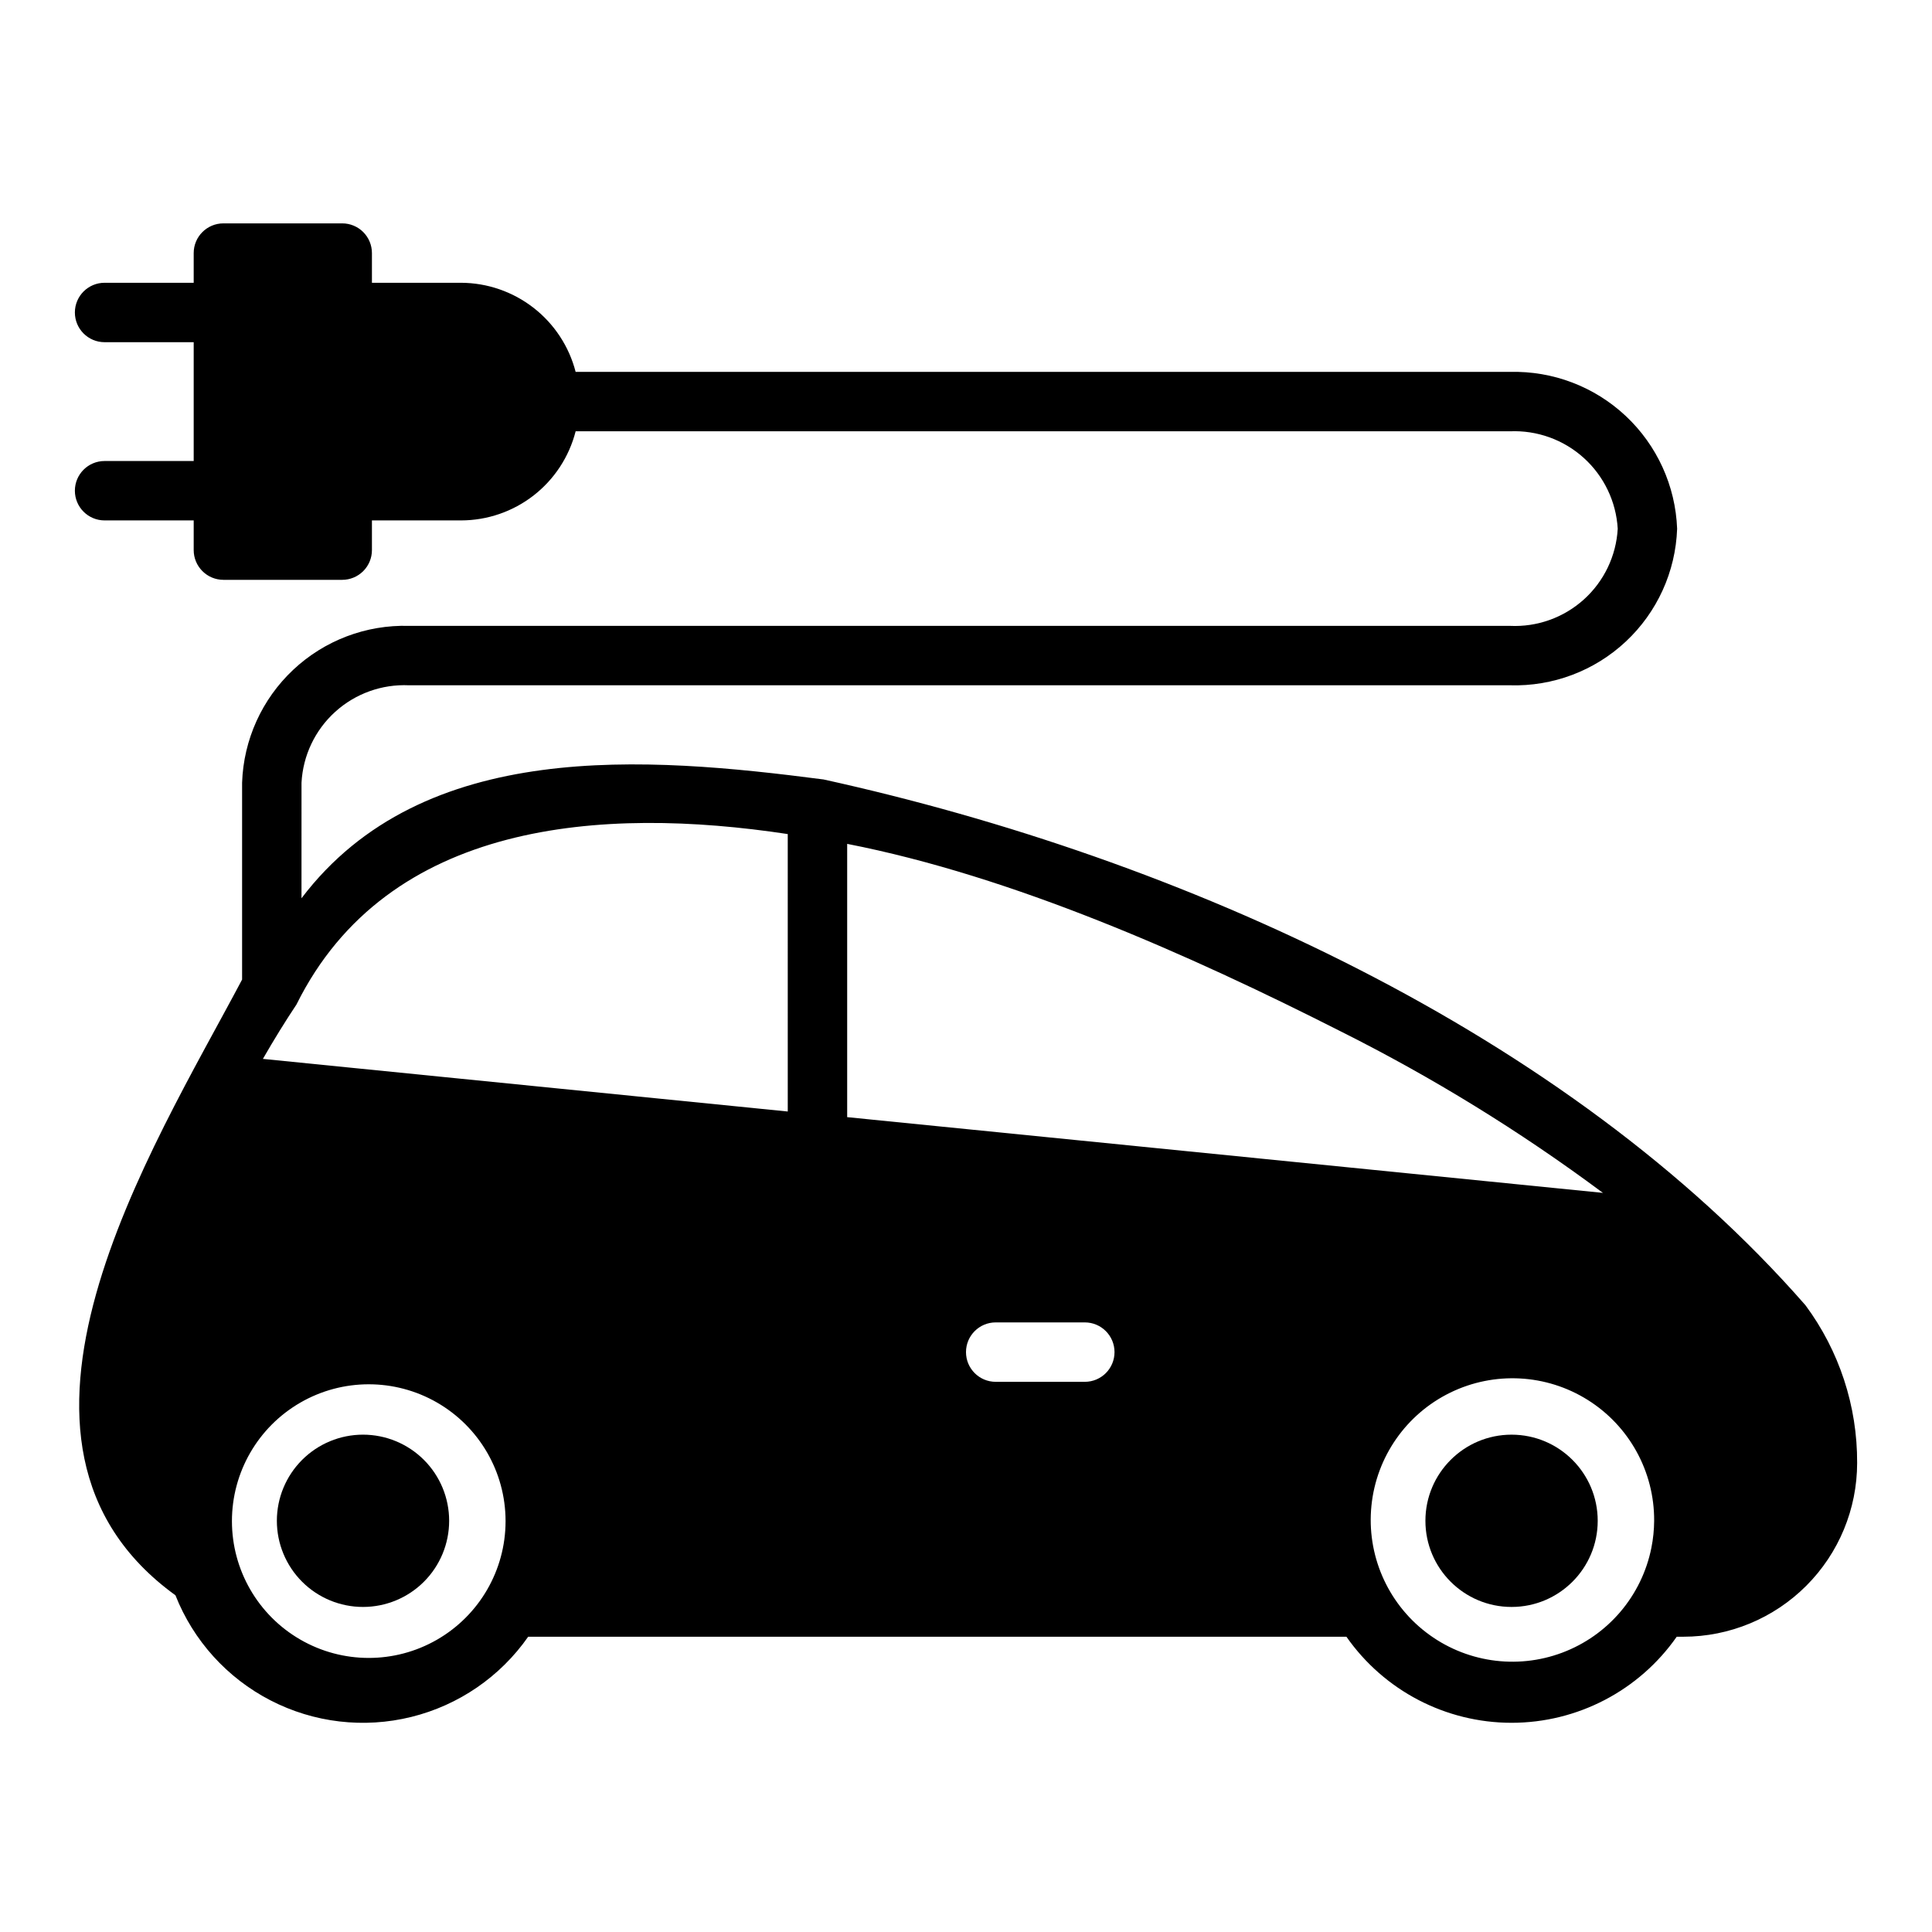
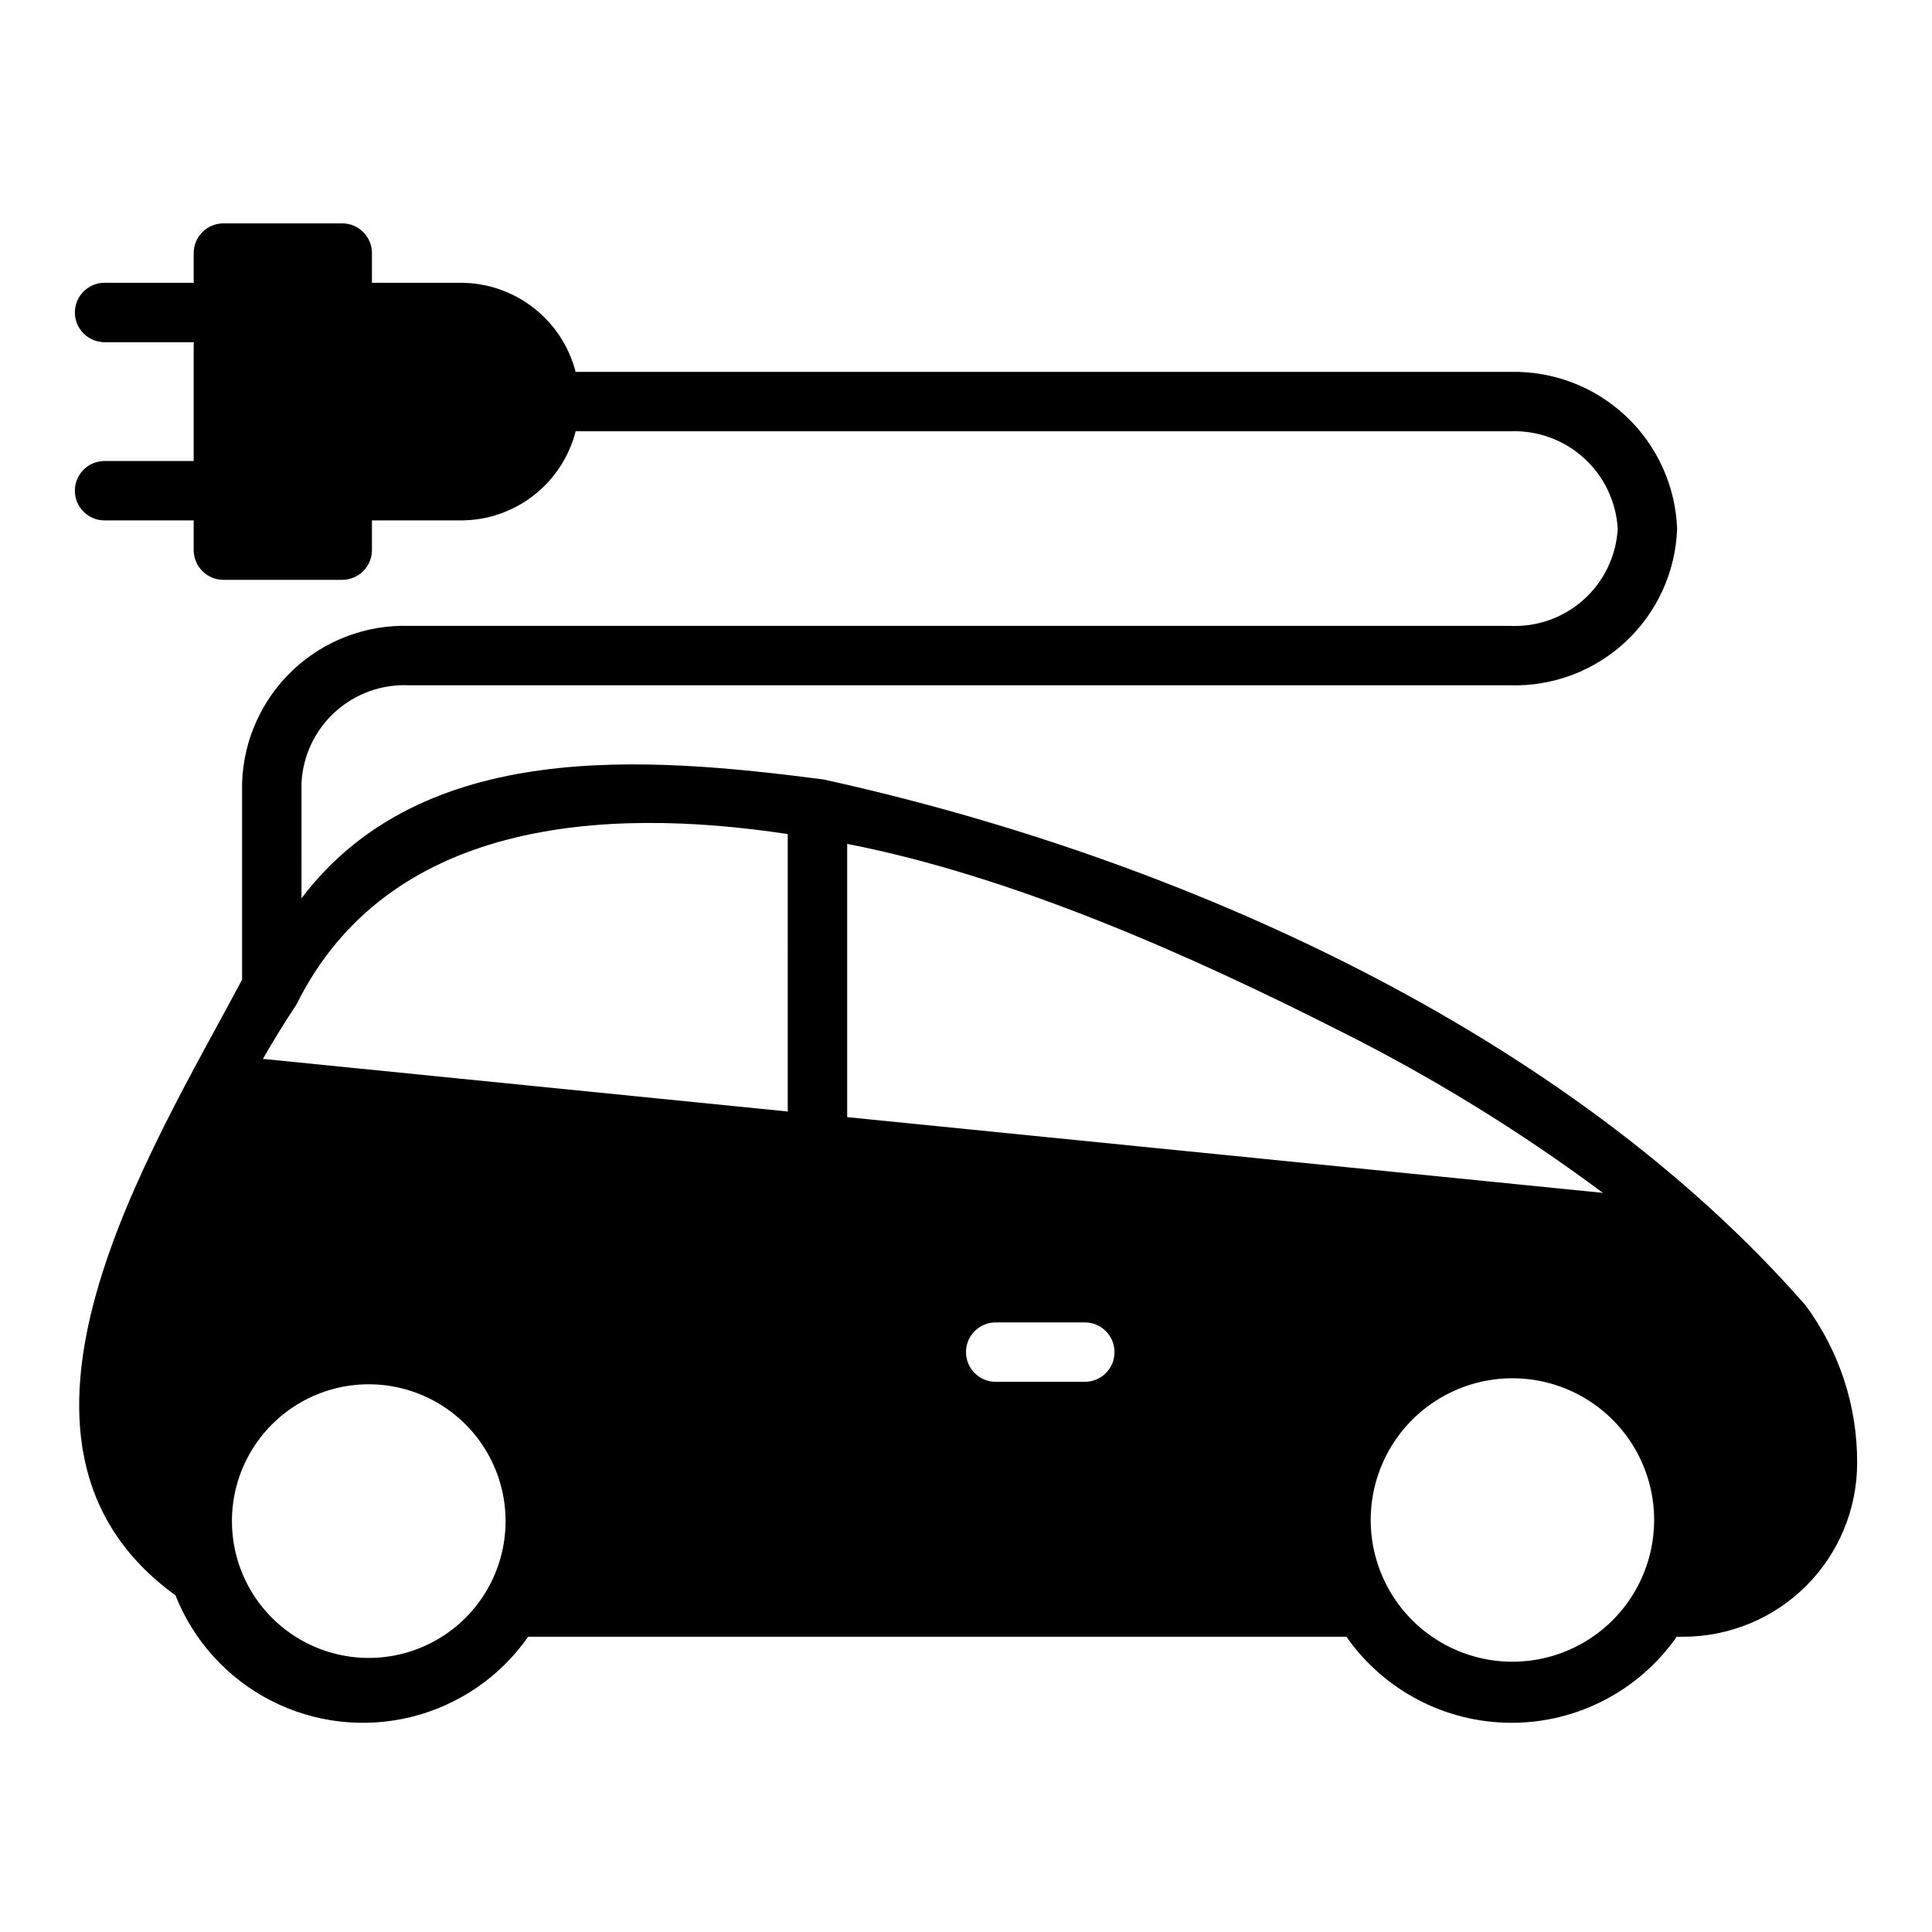
<svg xmlns="http://www.w3.org/2000/svg" fill="#000000" width="800px" height="800px" version="1.1" viewBox="144 144 512 512">
  <g>
-     <path d="m240.2 524.2c-6.055 0-11.859 2.406-16.141 6.688s-6.688 10.086-6.688 16.141 2.406 11.863 6.688 16.145 10.086 6.684 16.141 6.684c6.055 0 11.863-2.402 16.145-6.684s6.684-10.09 6.684-16.145-2.402-11.859-6.684-16.141-10.09-6.688-16.145-6.688z" />
-     <path d="m567.41 547.03c0 12.609-10.223 22.828-22.832 22.828-12.605 0-22.828-10.219-22.828-22.828 0-12.605 10.223-22.828 22.828-22.828 12.609 0 22.832 10.223 22.832 22.828" />
    <path d="m362.21 350.56c-46.863-6.078-106.06-11.02-138.31 31.488l0.004-30.621c0.379-7.195 3.586-13.949 8.926-18.785 5.34-4.836 12.375-7.367 19.57-7.035h291.74c11.371 0.348 22.418-3.82 30.723-11.594 8.309-7.773 13.195-18.523 13.594-29.895-0.43-11.363-5.324-22.102-13.621-29.883s-19.328-11.977-30.695-11.68h-247.59c-1.738-6.738-5.664-12.715-11.156-16.984-5.496-4.273-12.254-6.606-19.211-6.633h-23.617v-7.871c0-2.09-0.828-4.09-2.305-5.566-1.477-1.477-3.481-2.305-5.566-2.305h-31.488c-4.348 0-7.875 3.523-7.875 7.871v7.871h-23.613c-4.348 0-7.875 3.523-7.875 7.871s3.527 7.875 7.875 7.875h23.613v31.488h-23.613c-4.348 0-7.875 3.523-7.875 7.871s3.527 7.871 7.875 7.871h23.613v7.871c0 2.09 0.832 4.09 2.309 5.566 1.477 1.477 3.477 2.309 5.566 2.309h31.488c2.086 0 4.09-0.832 5.566-2.309 1.477-1.477 2.305-3.477 2.305-5.566v-7.871h23.617c6.965-0.008 13.727-2.336 19.227-6.609 5.496-4.277 9.418-10.258 11.141-17.008h247.59c7.199-0.312 14.23 2.223 19.578 7.055s8.578 11.574 8.996 18.766c-0.402 7.195-3.633 13.938-8.984 18.758-5.356 4.82-12.395 7.332-19.59 6.984h-291.74c-11.371-0.332-22.414 3.856-30.703 11.648-8.293 7.789-13.16 18.547-13.539 29.918v52.168c-23.852 45.059-73.445 122.79-17.664 163.17 4.754 12.031 13.707 21.93 25.203 27.855 11.496 5.93 24.75 7.488 37.305 4.383 12.559-3.102 23.562-10.652 30.973-21.254h216.84c9.988 14.293 26.328 22.809 43.766 22.809 17.441 0 33.781-8.516 43.77-22.809h1.758c12.211-0.004 23.922-4.856 32.559-13.492 8.637-8.637 13.488-20.348 13.492-32.559 0.07-15.051-4.734-29.715-13.699-41.801-63.172-72.258-165.36-118.47-260.25-139.34zm-84.23 196.64c-0.027 12.941-6.957 24.887-18.176 31.34-11.223 6.457-25.031 6.438-36.234-0.043-11.207-6.481-18.105-18.441-18.105-31.387 0-12.941 6.898-24.902 18.105-31.387 11.203-6.481 25.012-6.496 36.234-0.043 11.219 6.457 18.148 18.402 18.176 31.344zm74.785-108.64-139.02-13.934h-0.078c2.992-5.195 5.902-9.918 8.895-14.406 24.191-48.805 81.082-52.625 130.2-45.184zm78.723 71.637h-23.617c-4.348 0-7.871-3.523-7.871-7.871 0-4.348 3.523-7.875 7.871-7.875h23.617c4.348 0 7.871 3.527 7.871 7.875 0 4.348-3.523 7.871-7.871 7.871zm-62.977-70.141v-72.422c43.824 8.559 90.695 29.355 130.75 49.672 24.348 12.191 47.582 26.492 69.43 42.746 0.078 0 0.078 0.078 0.156 0.078zm213.13 114.1c-2.539 12.742-11.484 23.266-23.648 27.824-12.164 4.562-25.82 2.512-36.109-5.422-10.293-7.93-15.75-20.613-14.438-33.539 1.312-12.926 9.211-24.254 20.883-29.953 11.676-5.703 25.465-4.965 36.465 1.949 11 6.91 17.645 19.016 17.574 32.008-0.016 2.394-0.258 4.785-0.727 7.133z" />
  </g>
</svg>